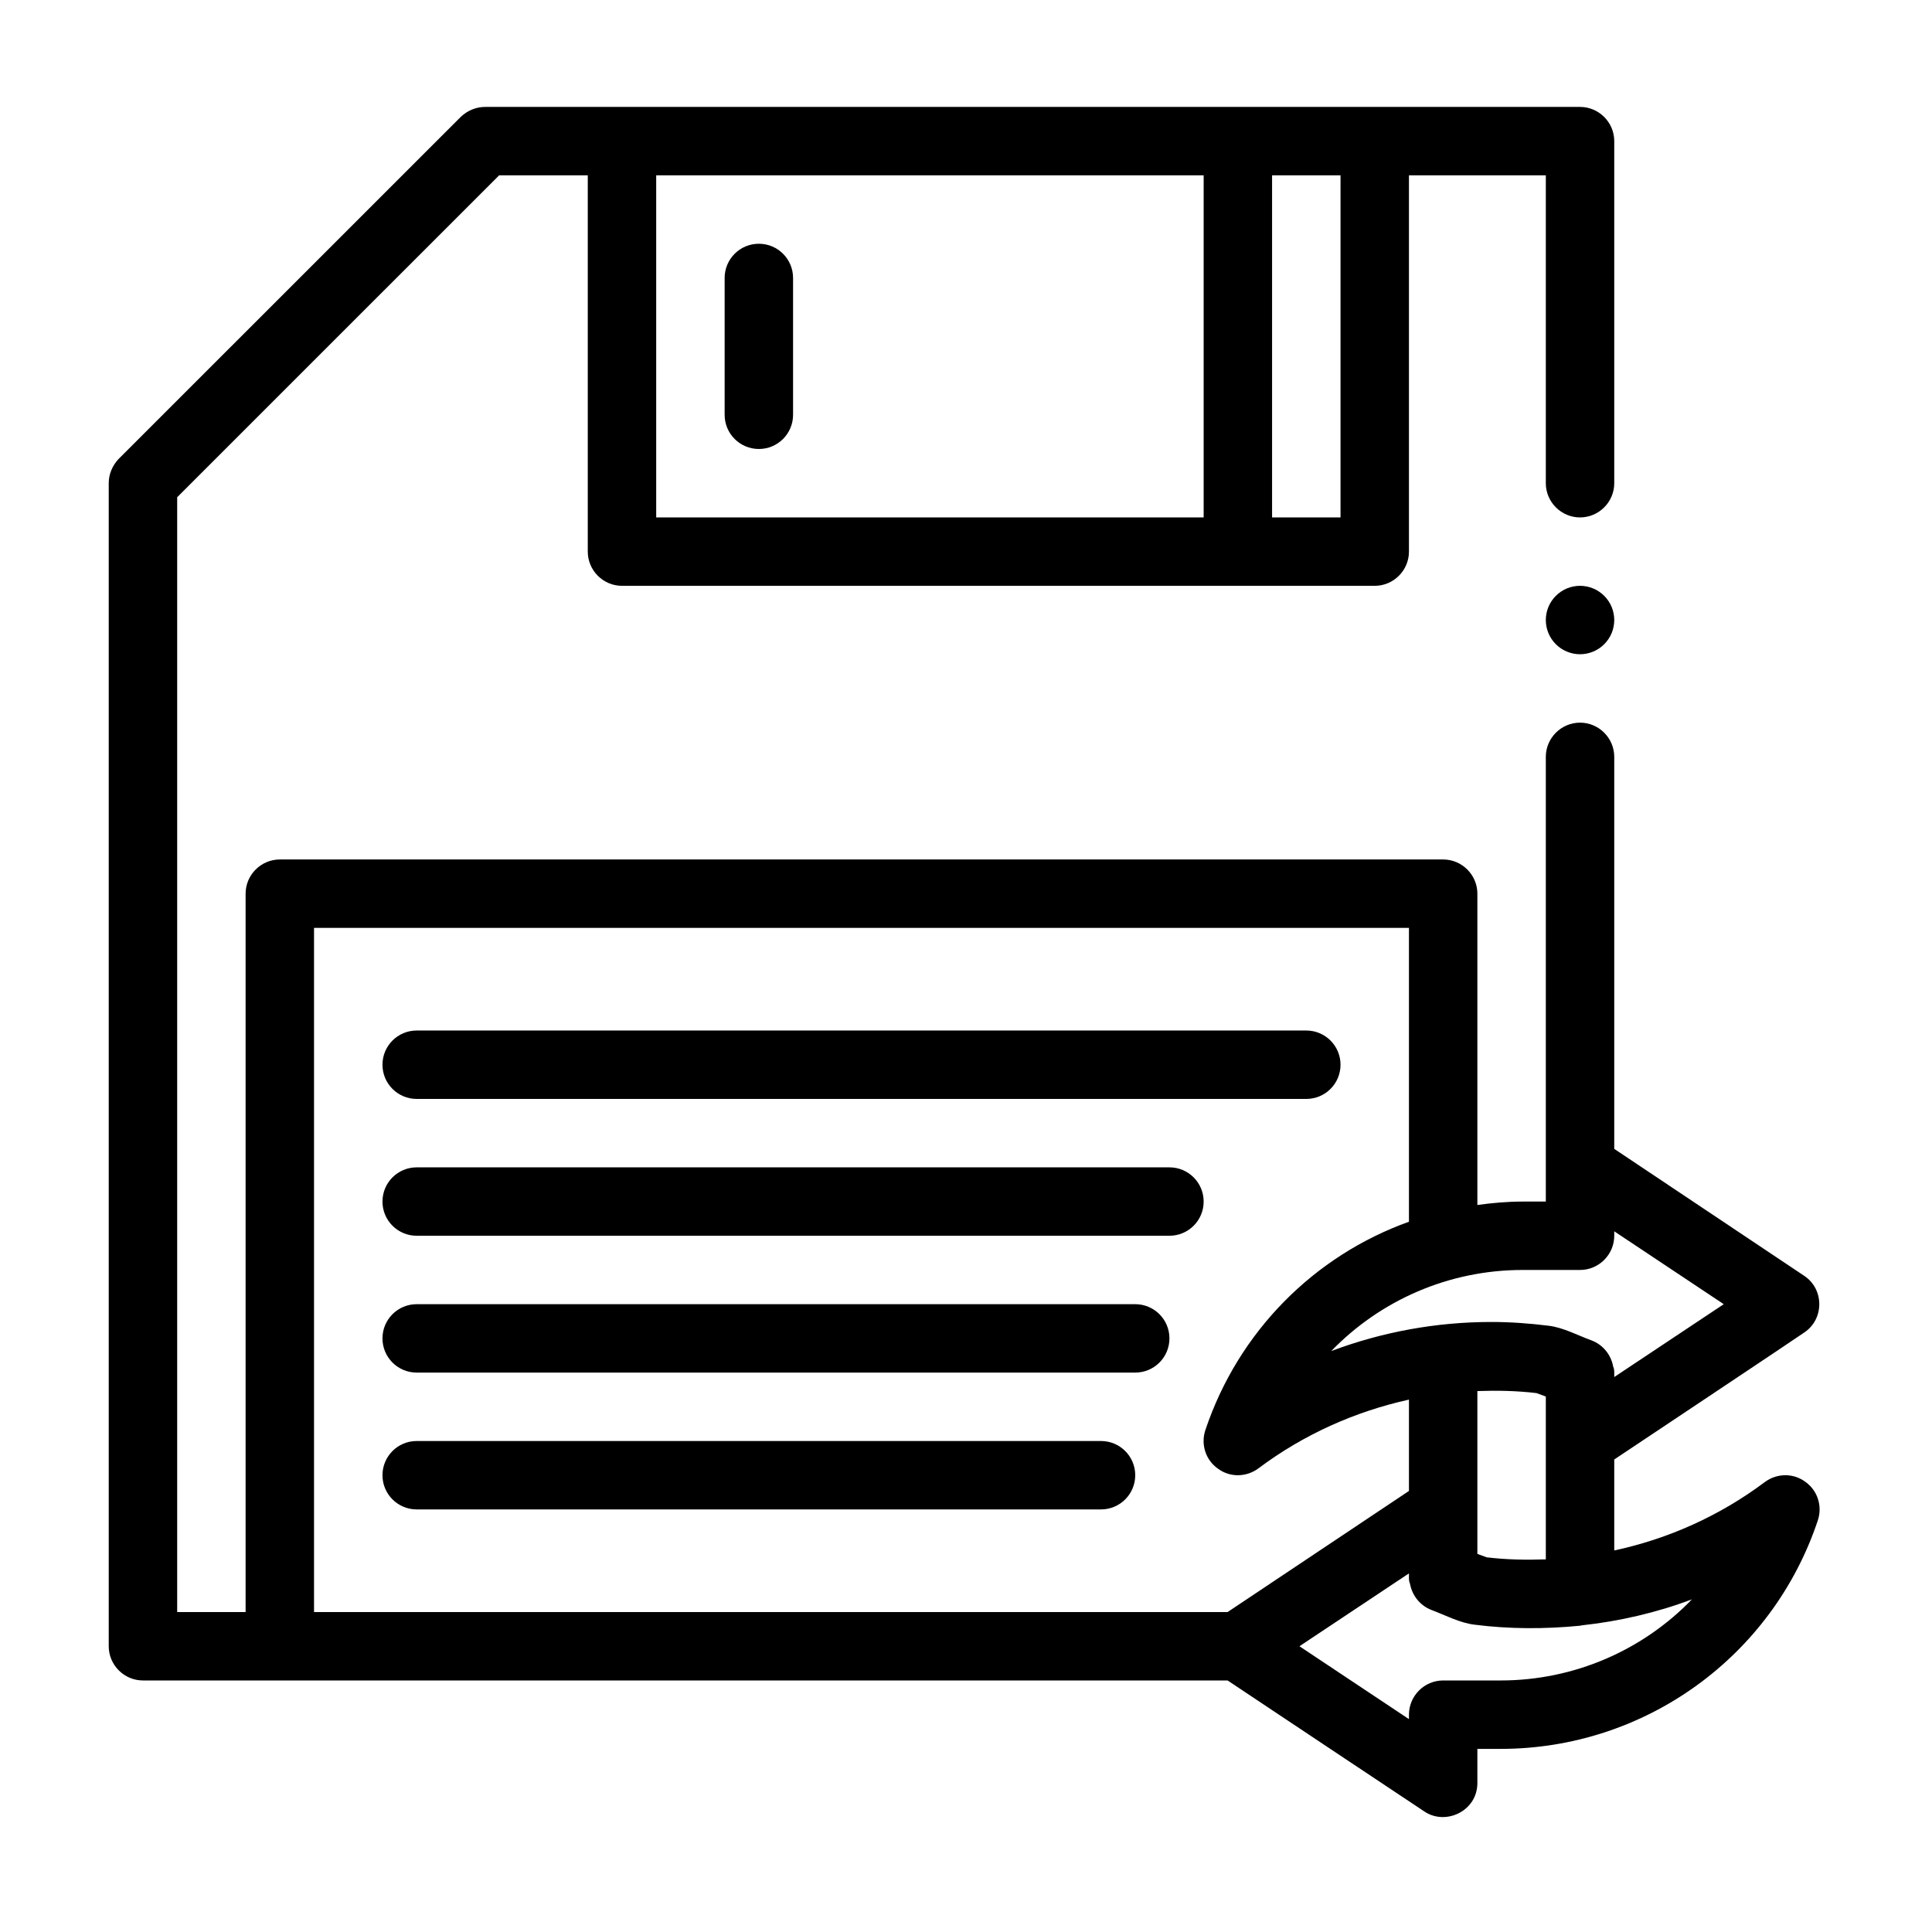
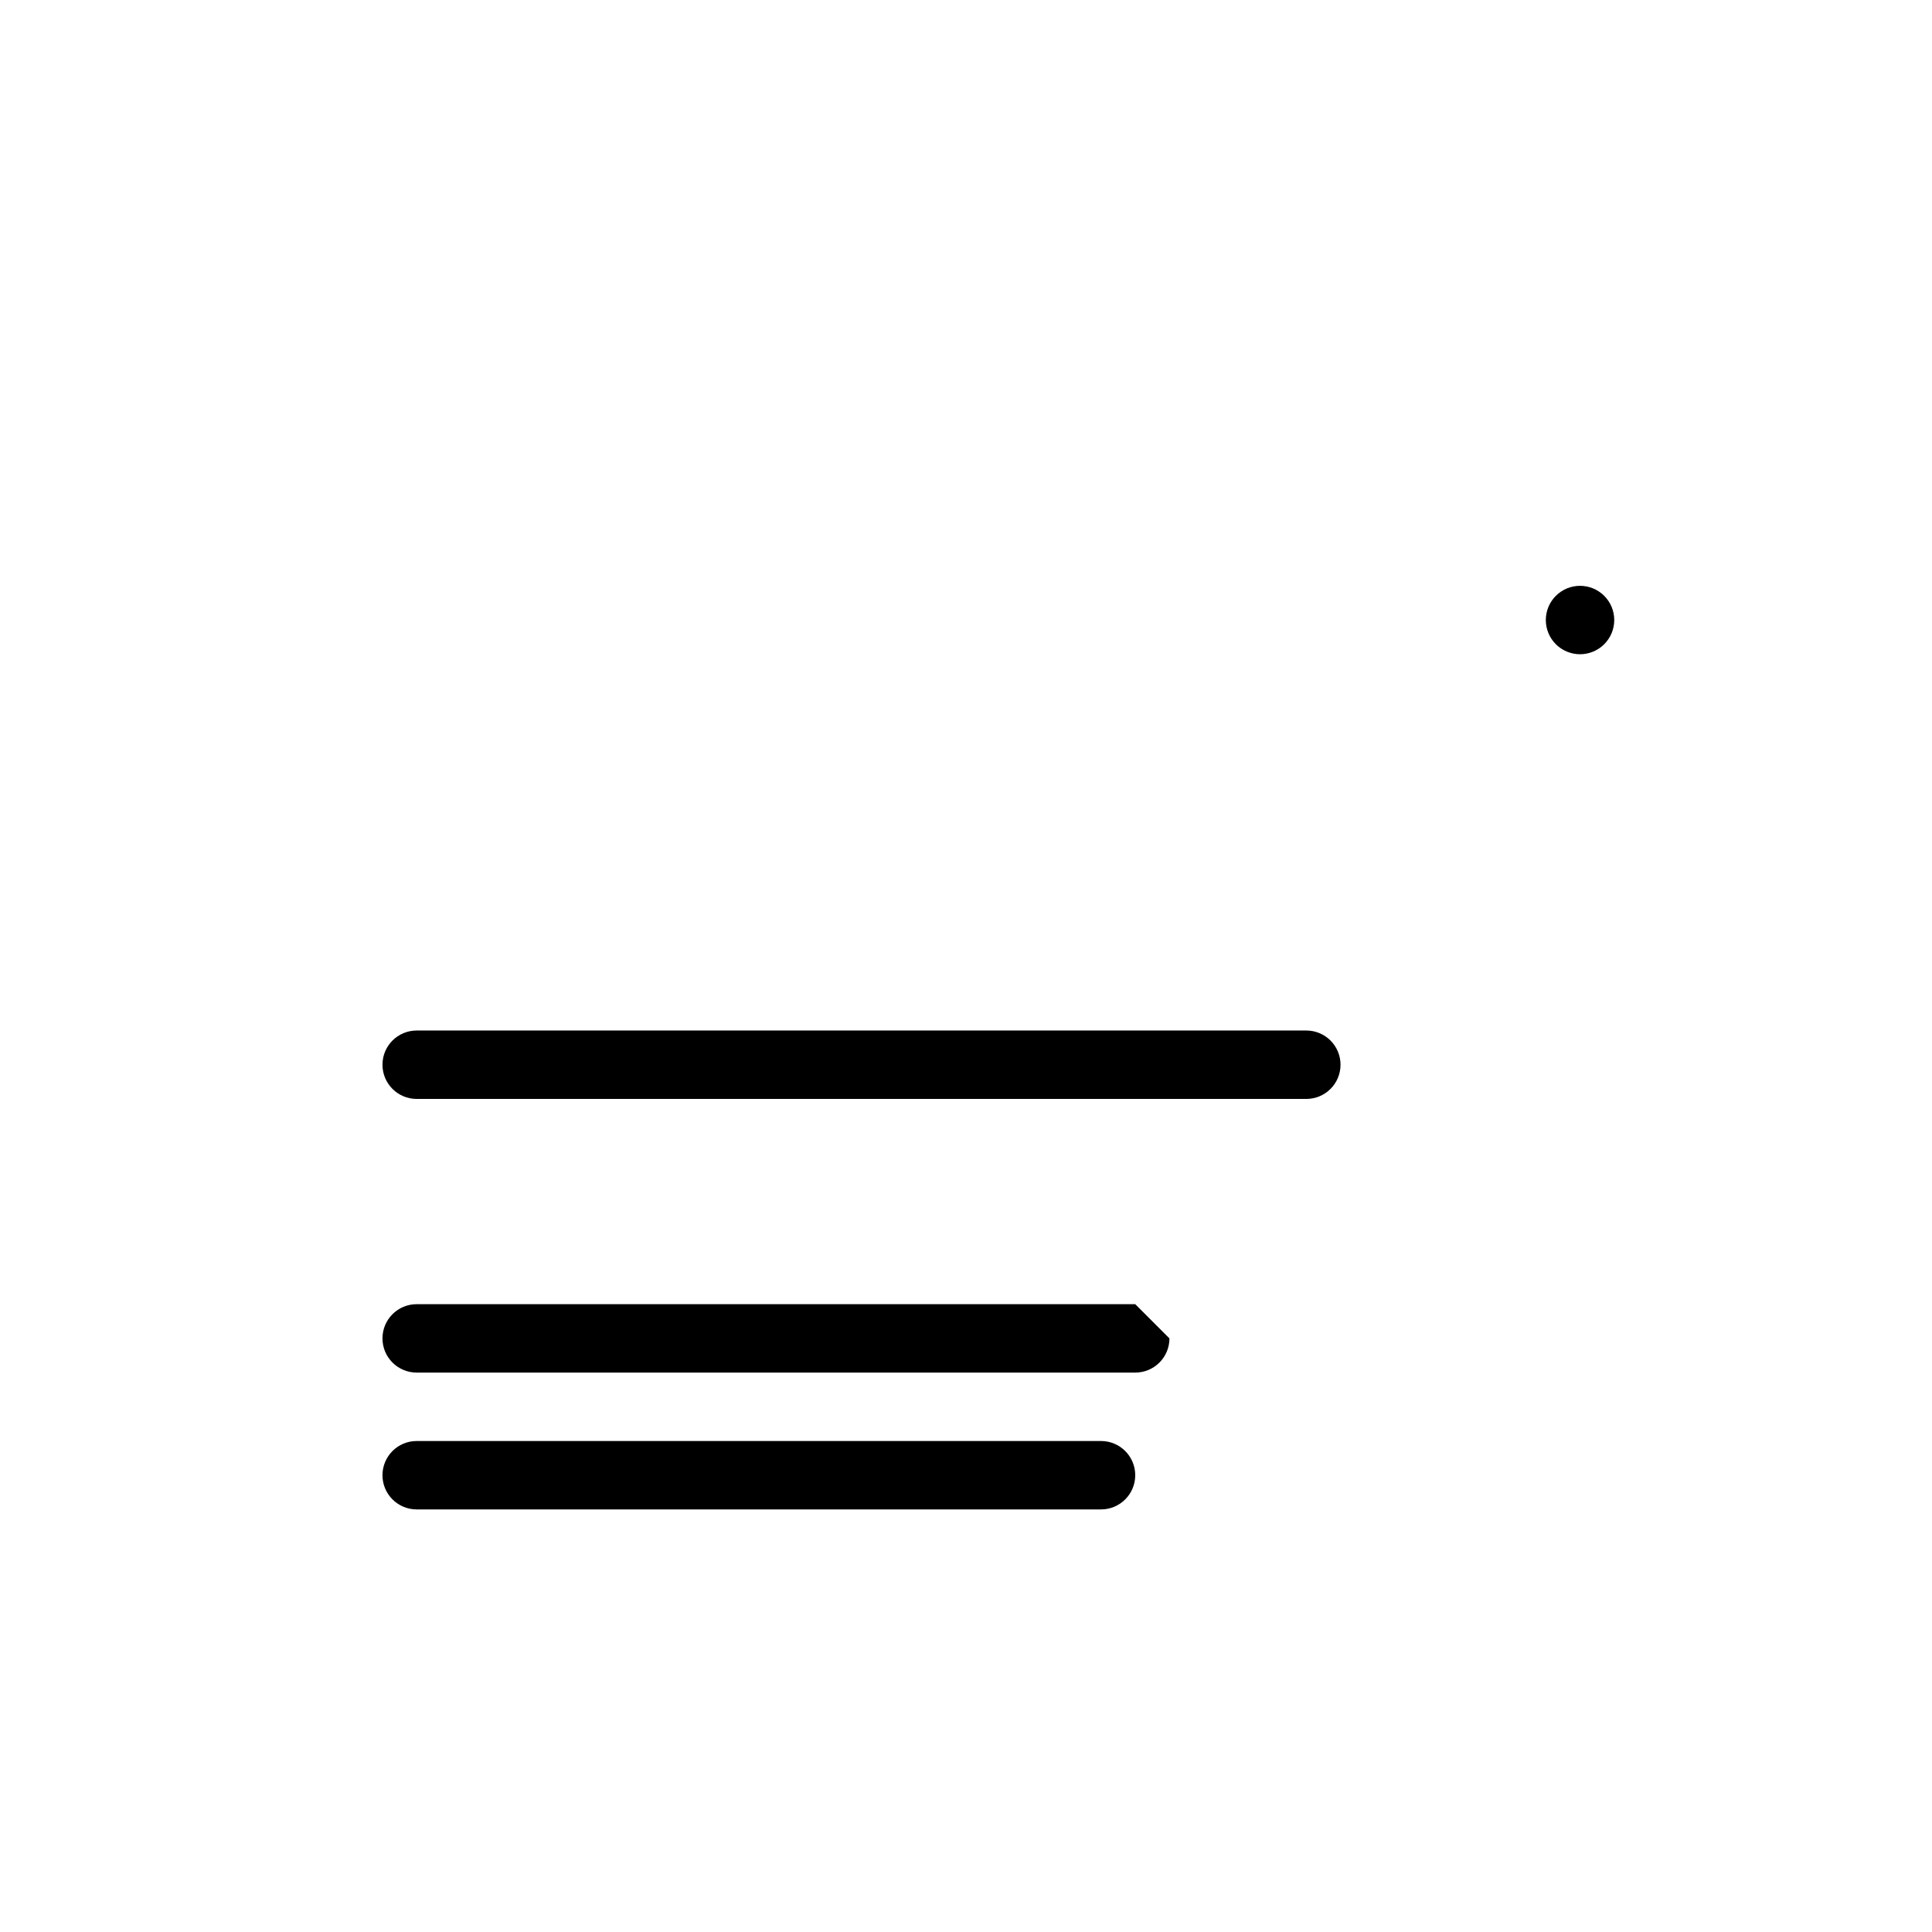
<svg xmlns="http://www.w3.org/2000/svg" version="1.0" preserveAspectRatio="xMidYMid meet" height="500" viewBox="0 0 375 375" zoomAndPan="magnify" width="500">
  <defs>
    <clipPath id="d190bdd0ec">
      <path clip-rule="nonzero" d="M 21.113 20.695 L 354 20.695 L 354 353 L 21.113 353 Z M 21.113 20.695" />
    </clipPath>
  </defs>
  <g clip-path="url(#d190bdd0ec)">
-     <path fill-rule="nonzero" fill-opacity="1" d="M 350.383 287.602 C 348.059 285.875 344.871 285.941 342.547 287.668 C 333.781 294.238 323.816 298.688 313.324 300.945 L 313.324 283.285 C 313.324 283.285 350.184 258.719 350.184 258.652 C 354.102 256.062 354.102 250.219 350.184 247.629 L 313.324 222.996 L 313.324 146.906 C 313.324 143.254 310.336 140.266 306.684 140.266 C 303.031 140.266 300.043 143.254 300.043 146.906 L 300.043 233.223 L 295.527 233.223 C 292.602 233.223 289.613 233.488 286.758 233.887 L 286.758 173.465 C 286.758 169.812 283.77 166.824 280.117 166.824 L 54.312 166.824 C 50.66 166.824 47.672 169.812 47.672 173.465 L 47.672 312.898 L 34.391 312.898 L 34.391 96.512 L 96.883 34.031 L 114.086 34.031 L 114.086 107.066 C 114.086 110.719 117.074 113.707 120.727 113.707 L 266.836 113.707 C 270.488 113.707 273.477 110.719 273.477 107.066 L 273.477 34.031 L 300.043 34.031 L 300.043 93.789 C 300.043 97.441 303.031 100.43 306.684 100.43 C 310.336 100.43 313.324 97.441 313.324 93.789 L 313.324 27.391 C 313.324 23.738 310.336 20.754 306.684 20.754 L 94.16 20.754 C 92.367 20.754 90.707 21.48 89.445 22.676 L 23.031 89.074 C 21.836 90.336 21.105 91.996 21.105 93.789 L 21.105 319.535 C 21.105 323.188 24.098 326.176 27.75 326.176 L 238.277 326.176 C 238.277 326.176 276.332 351.539 276.465 351.605 C 280.582 354.395 286.758 351.539 286.758 346.094 L 286.758 339.457 L 291.273 339.457 C 319.234 339.457 344.008 321.594 352.84 295.102 C 353.77 292.312 352.773 289.258 350.383 287.602 Z M 246.91 34.031 L 260.195 34.031 L 260.195 100.43 L 246.91 100.43 Z M 127.367 34.031 L 233.629 34.031 L 233.629 100.43 L 127.367 100.43 Z M 295.527 246.5 L 306.684 246.5 C 310.336 246.5 313.324 243.512 313.324 239.859 L 313.324 238.996 L 334.578 253.141 L 313.324 267.281 L 313.324 266.418 C 313.324 265.887 313.258 265.555 313.125 265.289 C 312.727 263.031 311.199 261.043 308.941 260.18 C 306.352 259.25 303.43 257.656 300.574 257.324 C 296.855 256.859 293.137 256.594 289.48 256.594 C 278.789 256.594 268.297 258.52 258.402 262.234 C 267.898 252.41 281.18 246.5 295.527 246.5 Z M 300.043 271.066 L 300.043 302.672 C 296.258 302.805 292.402 302.738 288.551 302.273 L 286.758 301.609 L 286.758 270.004 C 290.543 269.871 294.398 269.938 298.25 270.402 Z M 60.953 312.898 L 60.953 180.105 L 273.477 180.105 L 273.477 237.137 C 255.145 243.711 240.402 258.387 233.961 277.574 C 233.031 280.363 234.027 283.418 236.418 285.078 C 238.742 286.805 241.93 286.738 244.254 285.012 C 253.02 278.438 262.984 273.988 273.477 271.664 L 273.477 289.391 L 238.277 312.898 Z M 291.273 326.176 L 280.117 326.176 C 276.465 326.176 273.477 329.164 273.477 332.816 L 273.477 333.68 L 252.223 319.535 L 273.477 305.395 L 273.477 306.258 C 273.477 306.789 273.543 307.121 273.676 307.387 C 274.074 309.645 275.602 311.637 277.859 312.5 C 280.516 313.496 283.371 315.023 286.227 315.352 C 293 316.215 299.844 316.215 306.684 315.551 C 306.816 315.551 306.883 315.488 306.949 315.488 C 314.32 314.688 321.492 313.031 328.398 310.441 C 318.902 320.266 305.621 326.176 291.273 326.176 Z M 291.273 326.176" fill="#000000" />
-   </g>
+     </g>
  <path fill-rule="nonzero" fill-opacity="1" d="M 80.879 213.301 L 253.551 213.301 C 257.223 213.301 260.195 210.332 260.195 206.664 C 260.195 202.992 257.223 200.023 253.551 200.023 L 80.879 200.023 C 77.211 200.023 74.238 202.992 74.238 206.664 C 74.238 210.332 77.211 213.301 80.879 213.301 Z M 80.879 213.301" fill="#000000" />
-   <path fill-rule="nonzero" fill-opacity="1" d="M 226.988 226.582 L 80.879 226.582 C 77.211 226.582 74.238 229.551 74.238 233.223 C 74.238 236.891 77.211 239.859 80.879 239.859 L 226.988 239.859 C 230.656 239.859 233.629 236.891 233.629 233.223 C 233.629 229.551 230.656 226.582 226.988 226.582 Z M 226.988 226.582" fill="#000000" />
-   <path fill-rule="nonzero" fill-opacity="1" d="M 220.348 253.141 L 80.879 253.141 C 77.211 253.141 74.238 256.109 74.238 259.781 C 74.238 263.449 77.211 266.418 80.879 266.418 L 220.348 266.418 C 224.016 266.418 226.988 263.449 226.988 259.781 C 226.988 256.109 224.016 253.141 220.348 253.141 Z M 220.348 253.141" fill="#000000" />
+   <path fill-rule="nonzero" fill-opacity="1" d="M 220.348 253.141 L 80.879 253.141 C 77.211 253.141 74.238 256.109 74.238 259.781 C 74.238 263.449 77.211 266.418 80.879 266.418 L 220.348 266.418 C 224.016 266.418 226.988 263.449 226.988 259.781 Z M 220.348 253.141" fill="#000000" />
  <path fill-rule="nonzero" fill-opacity="1" d="M 213.703 279.699 L 80.879 279.699 C 77.211 279.699 74.238 282.668 74.238 286.34 C 74.238 290.008 77.211 292.977 80.879 292.977 L 213.703 292.977 C 217.375 292.977 220.348 290.008 220.348 286.34 C 220.348 282.668 217.375 279.699 213.703 279.699 Z M 213.703 279.699" fill="#000000" />
-   <path fill-rule="nonzero" fill-opacity="1" d="M 147.293 87.148 C 150.961 87.148 153.934 84.18 153.934 80.508 L 153.934 53.949 C 153.934 50.281 150.961 47.312 147.293 47.312 C 143.625 47.312 140.652 50.281 140.652 53.949 L 140.652 80.508 C 140.652 84.18 143.625 87.148 147.293 87.148 Z M 147.293 87.148" fill="#000000" />
  <path fill-rule="nonzero" fill-opacity="1" d="M 313.324 120.348 C 313.324 120.781 313.281 121.215 313.195 121.641 C 313.113 122.07 312.984 122.484 312.82 122.887 C 312.652 123.289 312.445 123.672 312.203 124.035 C 311.961 124.398 311.688 124.734 311.379 125.043 C 311.07 125.352 310.734 125.625 310.371 125.867 C 310.012 126.109 309.629 126.312 309.223 126.48 C 308.82 126.648 308.406 126.773 307.977 126.859 C 307.551 126.945 307.117 126.988 306.684 126.988 C 306.246 126.988 305.816 126.945 305.387 126.859 C 304.961 126.773 304.543 126.648 304.141 126.48 C 303.738 126.312 303.355 126.109 302.992 125.867 C 302.629 125.625 302.297 125.352 301.988 125.043 C 301.68 124.734 301.402 124.398 301.16 124.035 C 300.918 123.672 300.715 123.289 300.547 122.887 C 300.379 122.484 300.254 122.07 300.168 121.641 C 300.086 121.215 300.043 120.781 300.043 120.348 C 300.043 119.91 300.086 119.48 300.168 119.051 C 300.254 118.625 300.379 118.207 300.547 117.805 C 300.715 117.402 300.918 117.02 301.16 116.656 C 301.402 116.297 301.68 115.961 301.988 115.652 C 302.297 115.344 302.629 115.07 302.992 114.828 C 303.355 114.582 303.738 114.379 304.141 114.211 C 304.543 114.047 304.961 113.918 305.387 113.836 C 305.816 113.75 306.246 113.707 306.684 113.707 C 307.117 113.707 307.551 113.75 307.977 113.836 C 308.406 113.918 308.82 114.047 309.223 114.211 C 309.629 114.379 310.012 114.582 310.371 114.828 C 310.734 115.07 311.07 115.344 311.379 115.652 C 311.688 115.961 311.961 116.297 312.203 116.656 C 312.445 117.02 312.652 117.402 312.82 117.805 C 312.984 118.207 313.113 118.625 313.195 119.051 C 313.281 119.48 313.324 119.91 313.324 120.348 Z M 313.324 120.348" fill="#000000" />
</svg>